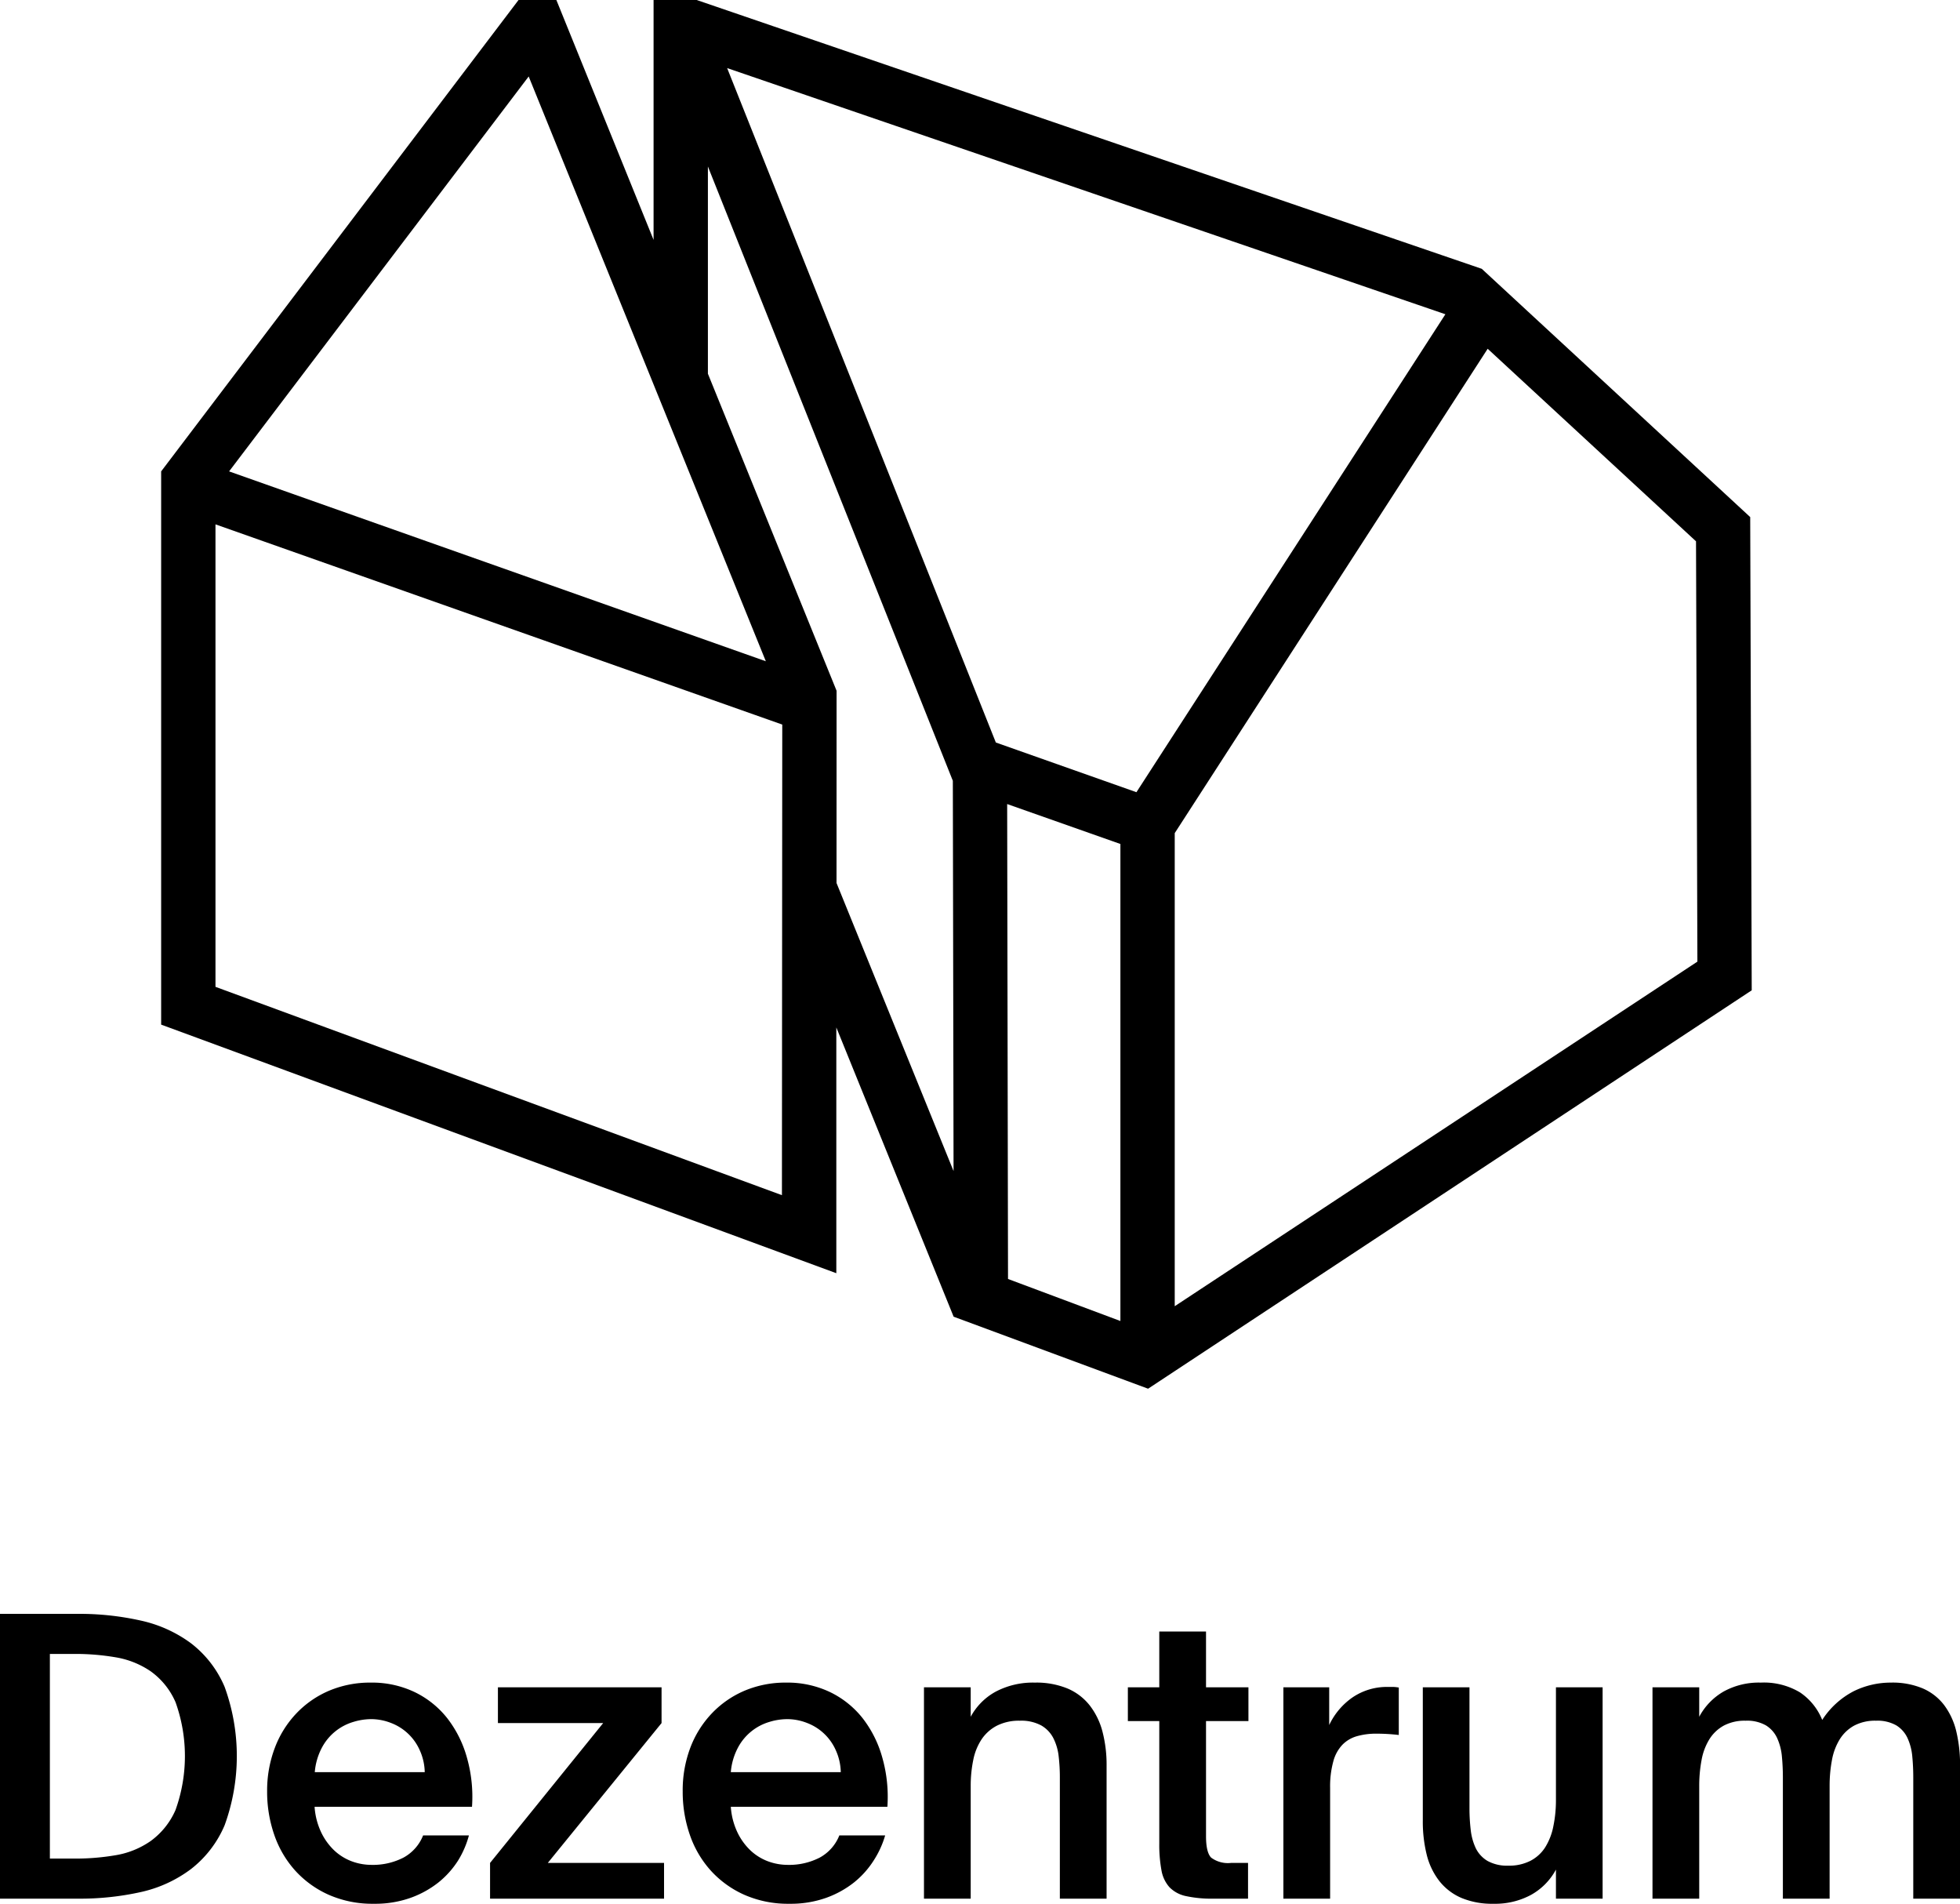
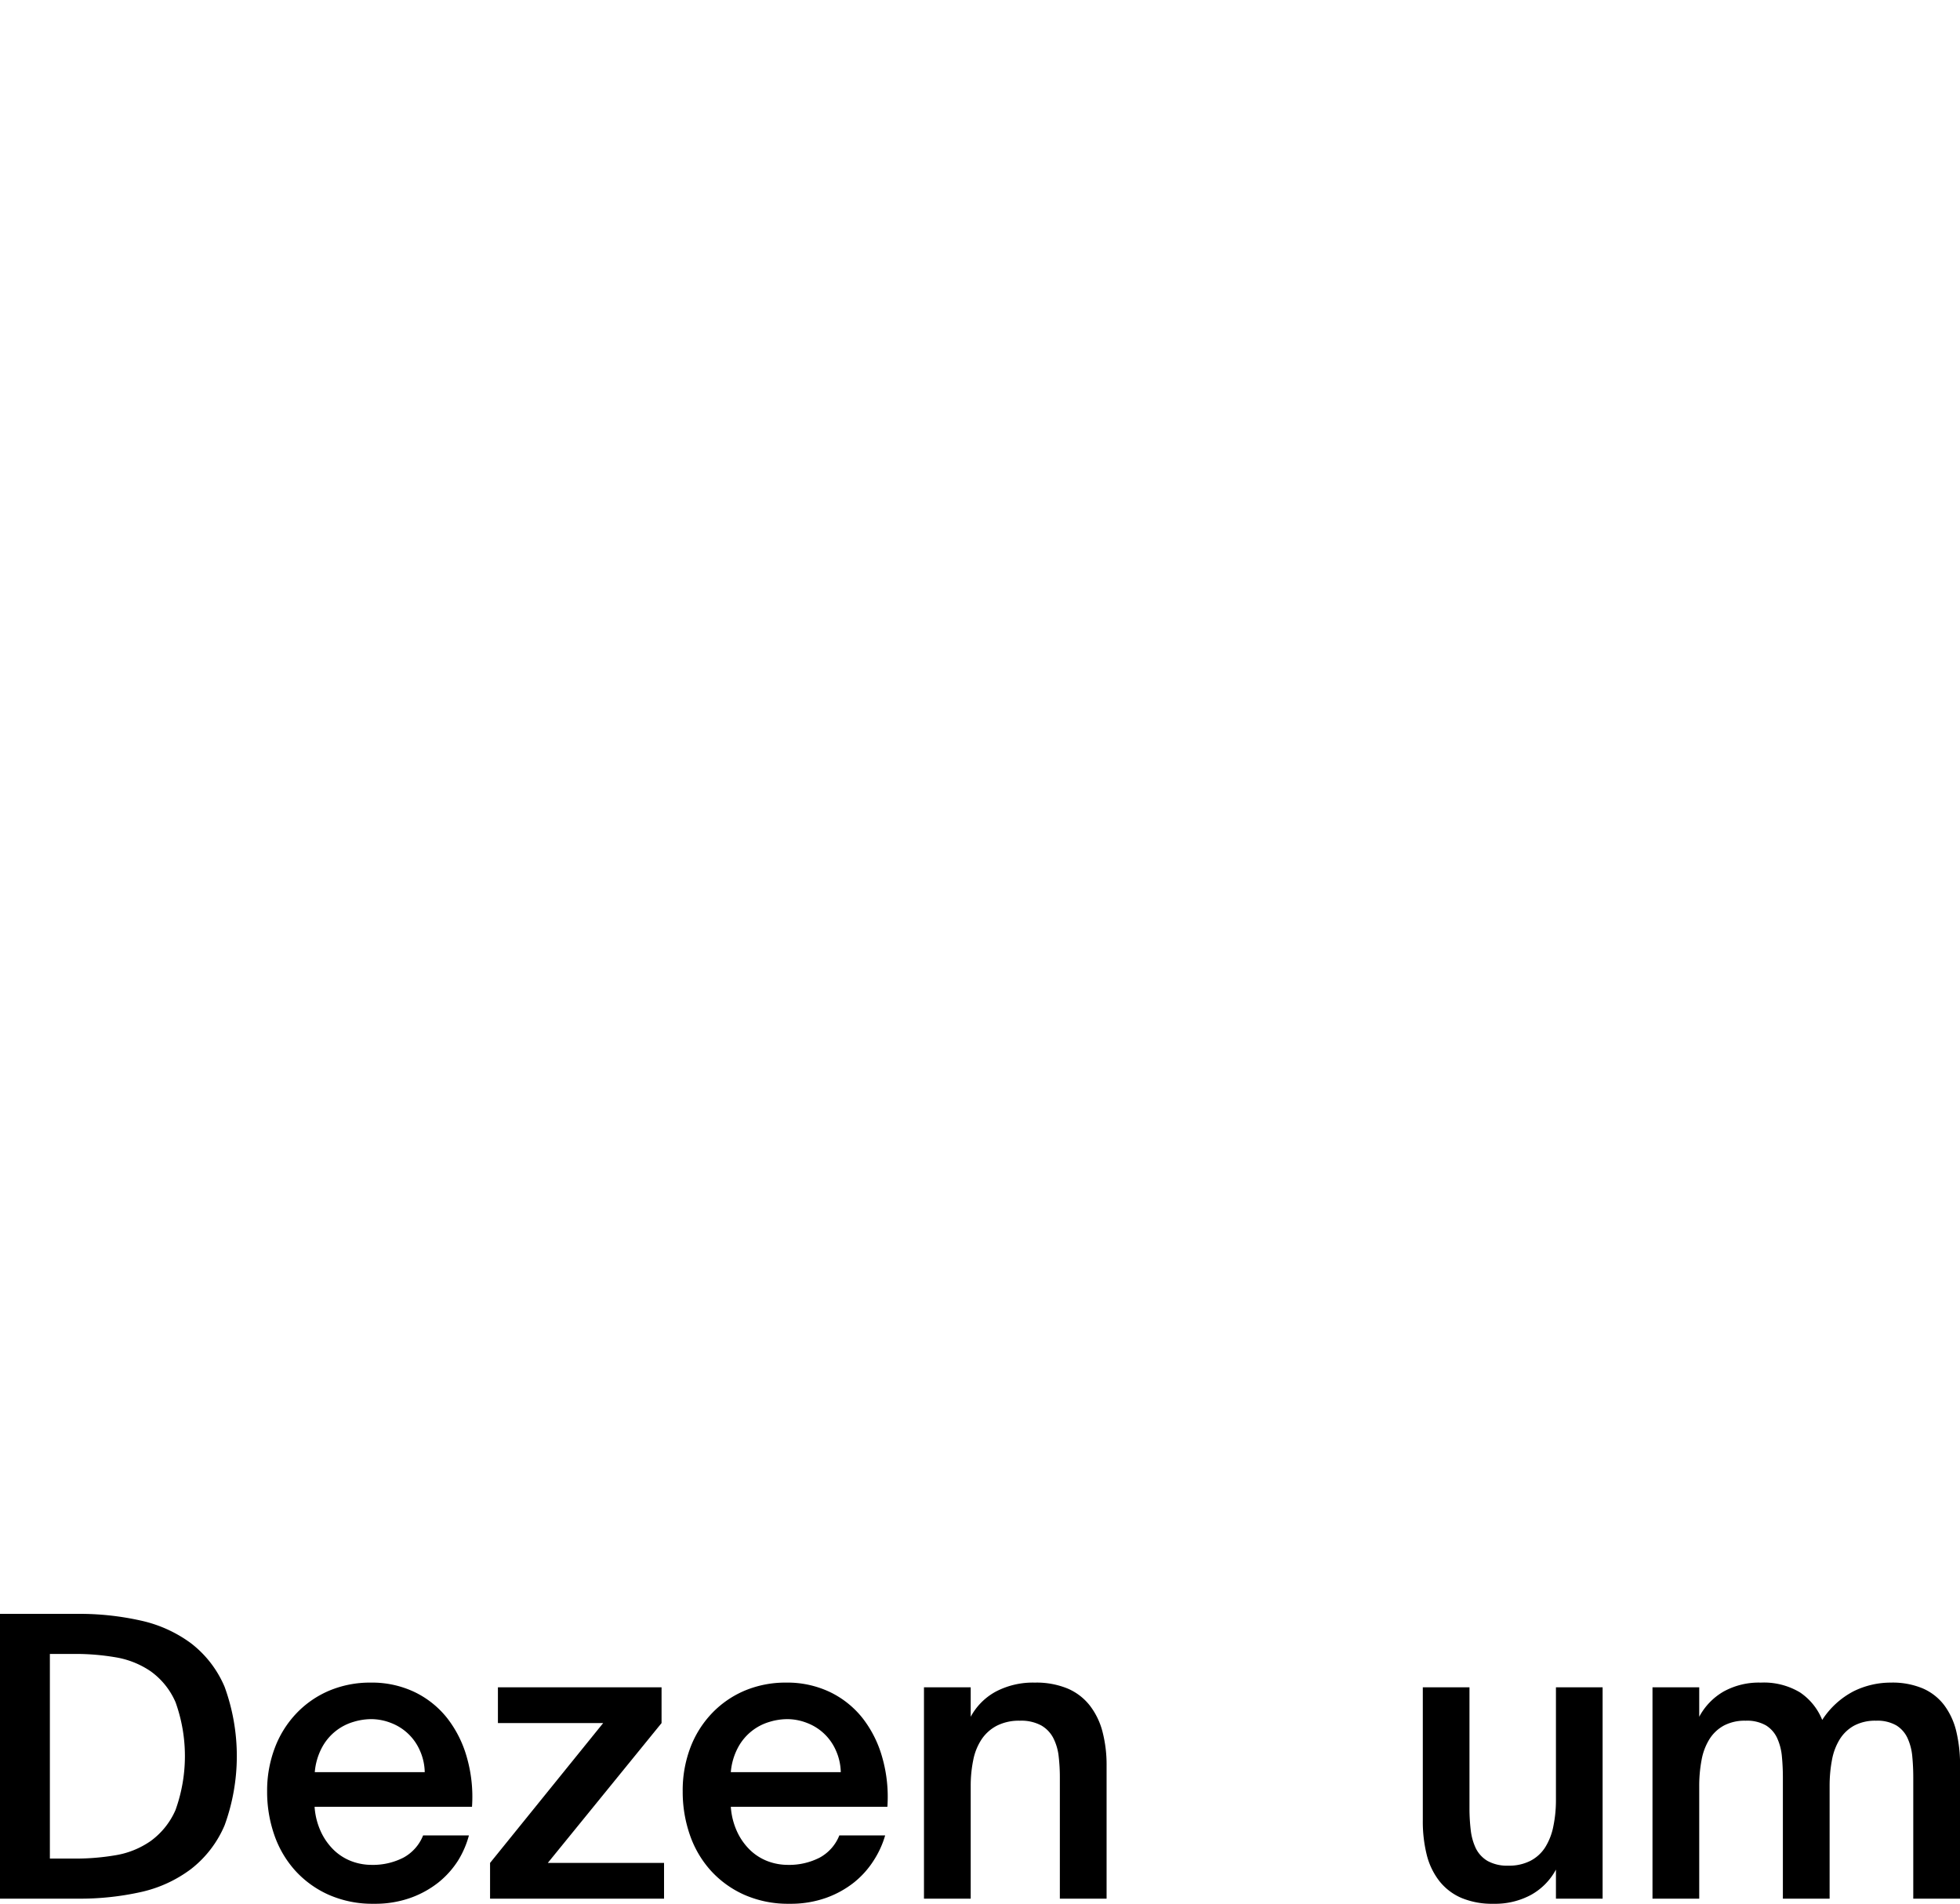
<svg xmlns="http://www.w3.org/2000/svg" viewBox="0 0 299.44 290.78">
  <path d="M21.48,247.52A20.15,20.15,0,0,1,29.19,251a16.48,16.48,0,0,1,5.13,6.66,30.91,30.91,0,0,1,0,21.12,16.71,16.71,0,0,1-5.13,6.69A19.9,19.9,0,0,1,21.48,289a42.83,42.83,0,0,1-9.6,1H0V246.5H11.88A42.83,42.83,0,0,1,21.48,247.52ZM26.82,260A11.32,11.32,0,0,0,23,255.26a13.36,13.36,0,0,0-5.37-2.13,36.45,36.45,0,0,0-6.12-.51H7.62v31.26h3.9a36.45,36.45,0,0,0,6.12-.51A13.12,13.12,0,0,0,23,281.21a11.55,11.55,0,0,0,3.81-4.74,24.35,24.35,0,0,0,0-16.5Z" />
  <path d="M49.05,279.83a9.41,9.41,0,0,0,2,2.79,8,8,0,0,0,2.7,1.68,8.72,8.72,0,0,0,3,.54,10.2,10.2,0,0,0,4.89-1.11,6.63,6.63,0,0,0,3-3.39h7A14.38,14.38,0,0,1,70,284.15a13.75,13.75,0,0,1-3,3.36,15,15,0,0,1-4.29,2.37,16.17,16.17,0,0,1-5.58.9,16.55,16.55,0,0,1-6.93-1.38,15.34,15.34,0,0,1-5.13-3.72,15.83,15.83,0,0,1-3.18-5.46,20,20,0,0,1-1.08-6.6A18.43,18.43,0,0,1,42,266.93a15.61,15.61,0,0,1,3.3-5.25,15,15,0,0,1,5-3.45A16.09,16.09,0,0,1,56.64,257a15.14,15.14,0,0,1,6.69,1.44,14.21,14.21,0,0,1,5,4,17.34,17.34,0,0,1,3,6,21.88,21.88,0,0,1,.78,7.53H48.06A10.8,10.8,0,0,0,49.05,279.83ZM54,263a8,8,0,0,0-4.77,3.84,9.65,9.65,0,0,0-1.14,3.84h16.8a8.52,8.52,0,0,0-.78-3.39,7.84,7.84,0,0,0-4.41-4.14,8.31,8.31,0,0,0-3-.57A9.36,9.36,0,0,0,54,263Z" />
  <path d="M92.15,263.18H76.07v-5.46h25v5.46L83.69,284.54h17.76V290H74.87v-5.46Z" />
  <path d="M112.64,279.83a9.41,9.41,0,0,0,2,2.79,8,8,0,0,0,2.7,1.68,8.72,8.72,0,0,0,3,.54,10.2,10.2,0,0,0,4.89-1.11,6.63,6.63,0,0,0,3-3.39h7a14.38,14.38,0,0,1-1.74,3.81,13.75,13.75,0,0,1-3,3.36,15,15,0,0,1-4.29,2.37,16.17,16.17,0,0,1-5.58.9,16.55,16.55,0,0,1-6.93-1.38,15.34,15.34,0,0,1-5.13-3.72,15.83,15.83,0,0,1-3.18-5.46,20,20,0,0,1-1.08-6.6,18.43,18.43,0,0,1,1.17-6.69,15.61,15.61,0,0,1,3.3-5.25,15,15,0,0,1,5-3.45,16.09,16.09,0,0,1,6.33-1.23,15.14,15.14,0,0,1,6.69,1.44,14.21,14.21,0,0,1,5,4,17.34,17.34,0,0,1,3,6,21.88,21.88,0,0,1,.78,7.53H111.65A10.8,10.8,0,0,0,112.64,279.83ZM117.56,263a8,8,0,0,0-4.77,3.84,9.65,9.65,0,0,0-1.14,3.84h16.8a8.52,8.52,0,0,0-.78-3.39,7.84,7.84,0,0,0-4.41-4.14,8.31,8.31,0,0,0-3-.57A9.36,9.36,0,0,0,117.56,263Z" />
  <path d="M152.18,258.35a12.22,12.22,0,0,1,5.91-1.35,12.53,12.53,0,0,1,5,.9,8.57,8.57,0,0,1,3.39,2.58,11.08,11.08,0,0,1,1.95,4,20.08,20.08,0,0,1,.63,5.22V290h-7.14V271.46a27.72,27.72,0,0,0-.18-3.18,8.11,8.11,0,0,0-.81-2.79,4.72,4.72,0,0,0-1.86-1.95,6.44,6.44,0,0,0-3.27-.72,7.45,7.45,0,0,0-3.48.75,6.32,6.32,0,0,0-2.34,2.07,8.78,8.78,0,0,0-1.29,3.18,19.58,19.58,0,0,0-.39,4V290h-7.14V257.72h7.14v4.5A9.49,9.49,0,0,1,152.18,258.35Z" />
-   <path d="M184.25,249.2v8.52h6.48v5.16h-6.48v17.58q0,2.46.78,3.27a4.29,4.29,0,0,0,3.06.81h2.58V290h-5.28a18.49,18.49,0,0,1-4.2-.39,4.94,4.94,0,0,1-2.52-1.35,5.22,5.22,0,0,1-1.23-2.61,21.44,21.44,0,0,1-.33-4.11V262.88h-4.8v-5.16h4.8V249.2Z" />
-   <path d="M210.29,264.8a10.59,10.59,0,0,0-3,.39,5,5,0,0,0-2.22,1.32,5.87,5.87,0,0,0-1.38,2.55,14.36,14.36,0,0,0-.48,4V290h-7.14V257.72h7v5.76a10.65,10.65,0,0,1,3.58-4.23,9.33,9.33,0,0,1,5.18-1.59l.94,0c.34,0,.64.05.93.09V265C212.5,264.86,211.37,264.8,210.29,264.8Z" />
  <path d="M233.89,289.43a11.55,11.55,0,0,1-5.72,1.35,12.15,12.15,0,0,1-4.92-.9,8.62,8.62,0,0,1-3.36-2.58,10.73,10.73,0,0,1-1.92-4,21,21,0,0,1-.6-5.22V257.72h7.13v18.6a27.71,27.71,0,0,0,.19,3.18,8.81,8.81,0,0,0,.77,2.79,4.64,4.64,0,0,0,1.8,1.95,6.18,6.18,0,0,0,3.19.72,7.12,7.12,0,0,0,3.38-.75,5.9,5.9,0,0,0,2.25-2.07,9.51,9.51,0,0,0,1.23-3.18,19.56,19.56,0,0,0,.4-4V257.72h7.13V290h-7.13v-4.44A9.62,9.62,0,0,1,233.89,289.43Z" />
  <path d="M252.46,290V257.72h7.14v4.5a9.71,9.71,0,0,1,3.75-3.87A11.15,11.15,0,0,1,269,257a10.72,10.72,0,0,1,6,1.5,9.2,9.2,0,0,1,3.39,4.2,12.67,12.67,0,0,1,4.8-4.38,12.81,12.81,0,0,1,5.7-1.32,11.93,11.93,0,0,1,4.89.9,8.19,8.19,0,0,1,3.27,2.58,10.92,10.92,0,0,1,1.83,4,22.08,22.08,0,0,1,.57,5.22V290H292.3V271.46q0-1.62-.15-3.18a8.54,8.54,0,0,0-.72-2.79,4.49,4.49,0,0,0-1.71-1.95,5.81,5.81,0,0,0-3.12-.72,6.78,6.78,0,0,0-3.33.75,6,6,0,0,0-2.19,2.07,9.09,9.09,0,0,0-1.2,3.18,21.16,21.16,0,0,0-.36,4V290h-7.14V271.46q0-1.62-.15-3.18a8.54,8.54,0,0,0-.72-2.79,4.49,4.49,0,0,0-1.71-1.95,5.81,5.81,0,0,0-3.12-.72,6.78,6.78,0,0,0-3.33.75,6,6,0,0,0-2.19,2.07,9.09,9.09,0,0,0-1.2,3.18,21.16,21.16,0,0,0-.36,4V290Z" />
-   <path d="M175.4,212.11l-29.71-11-17.92-44.18,0,37.54L24.62,156.5V72L79.22,0H85L99.85,36.64V0l6.61,0,.15.06,119.77,41,.15.14,40.86,37.78v.43l.23,71.85ZM154,195.35l17.17,6.42V128.91l-17.3-6.1Zm25.47-68.1v72.26l79.85-52.63-.21-64.2L227.28,53.27Zm-51.67,7.62,17.88,44-.11-59.61L108.15,25.43V57.08l19.66,48.43ZM32.92,150.73l86.54,31.82.05-71.88L32.92,80.09Zm119.22-37.32L173.62,121l47.2-73L111.09,10.4ZM35,72,117,101,80.77,11.68Z" />
</svg>